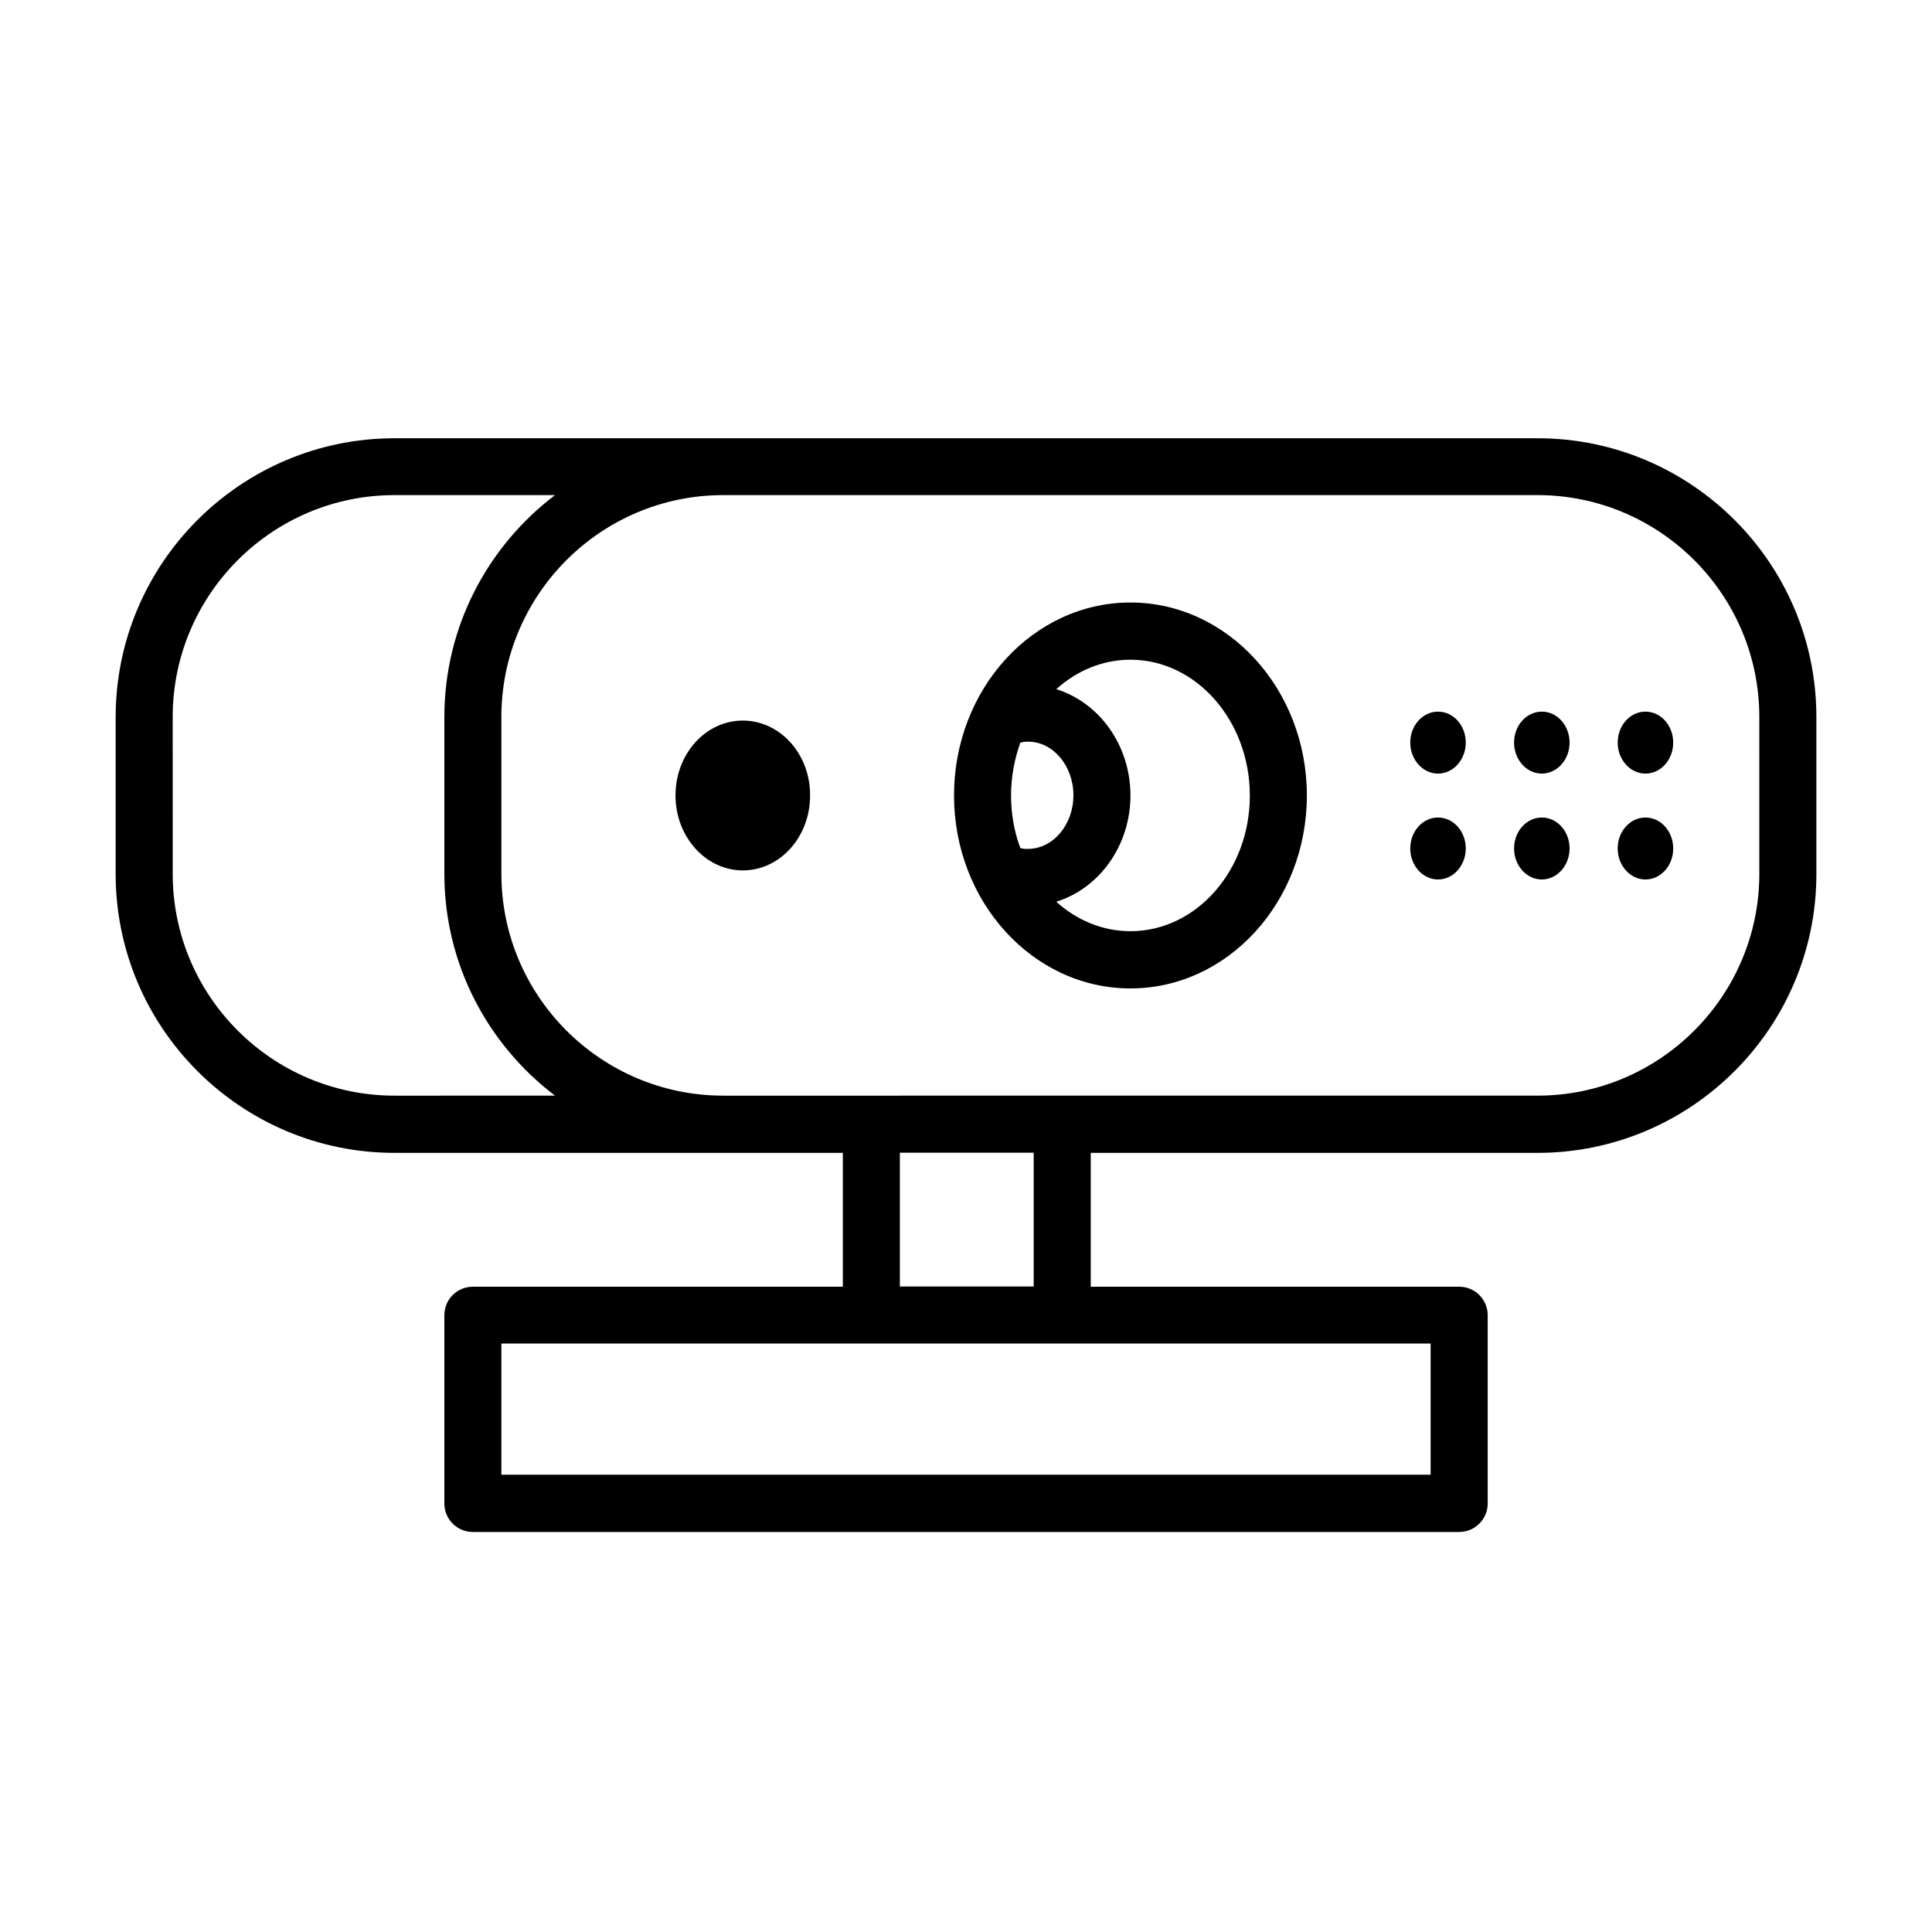
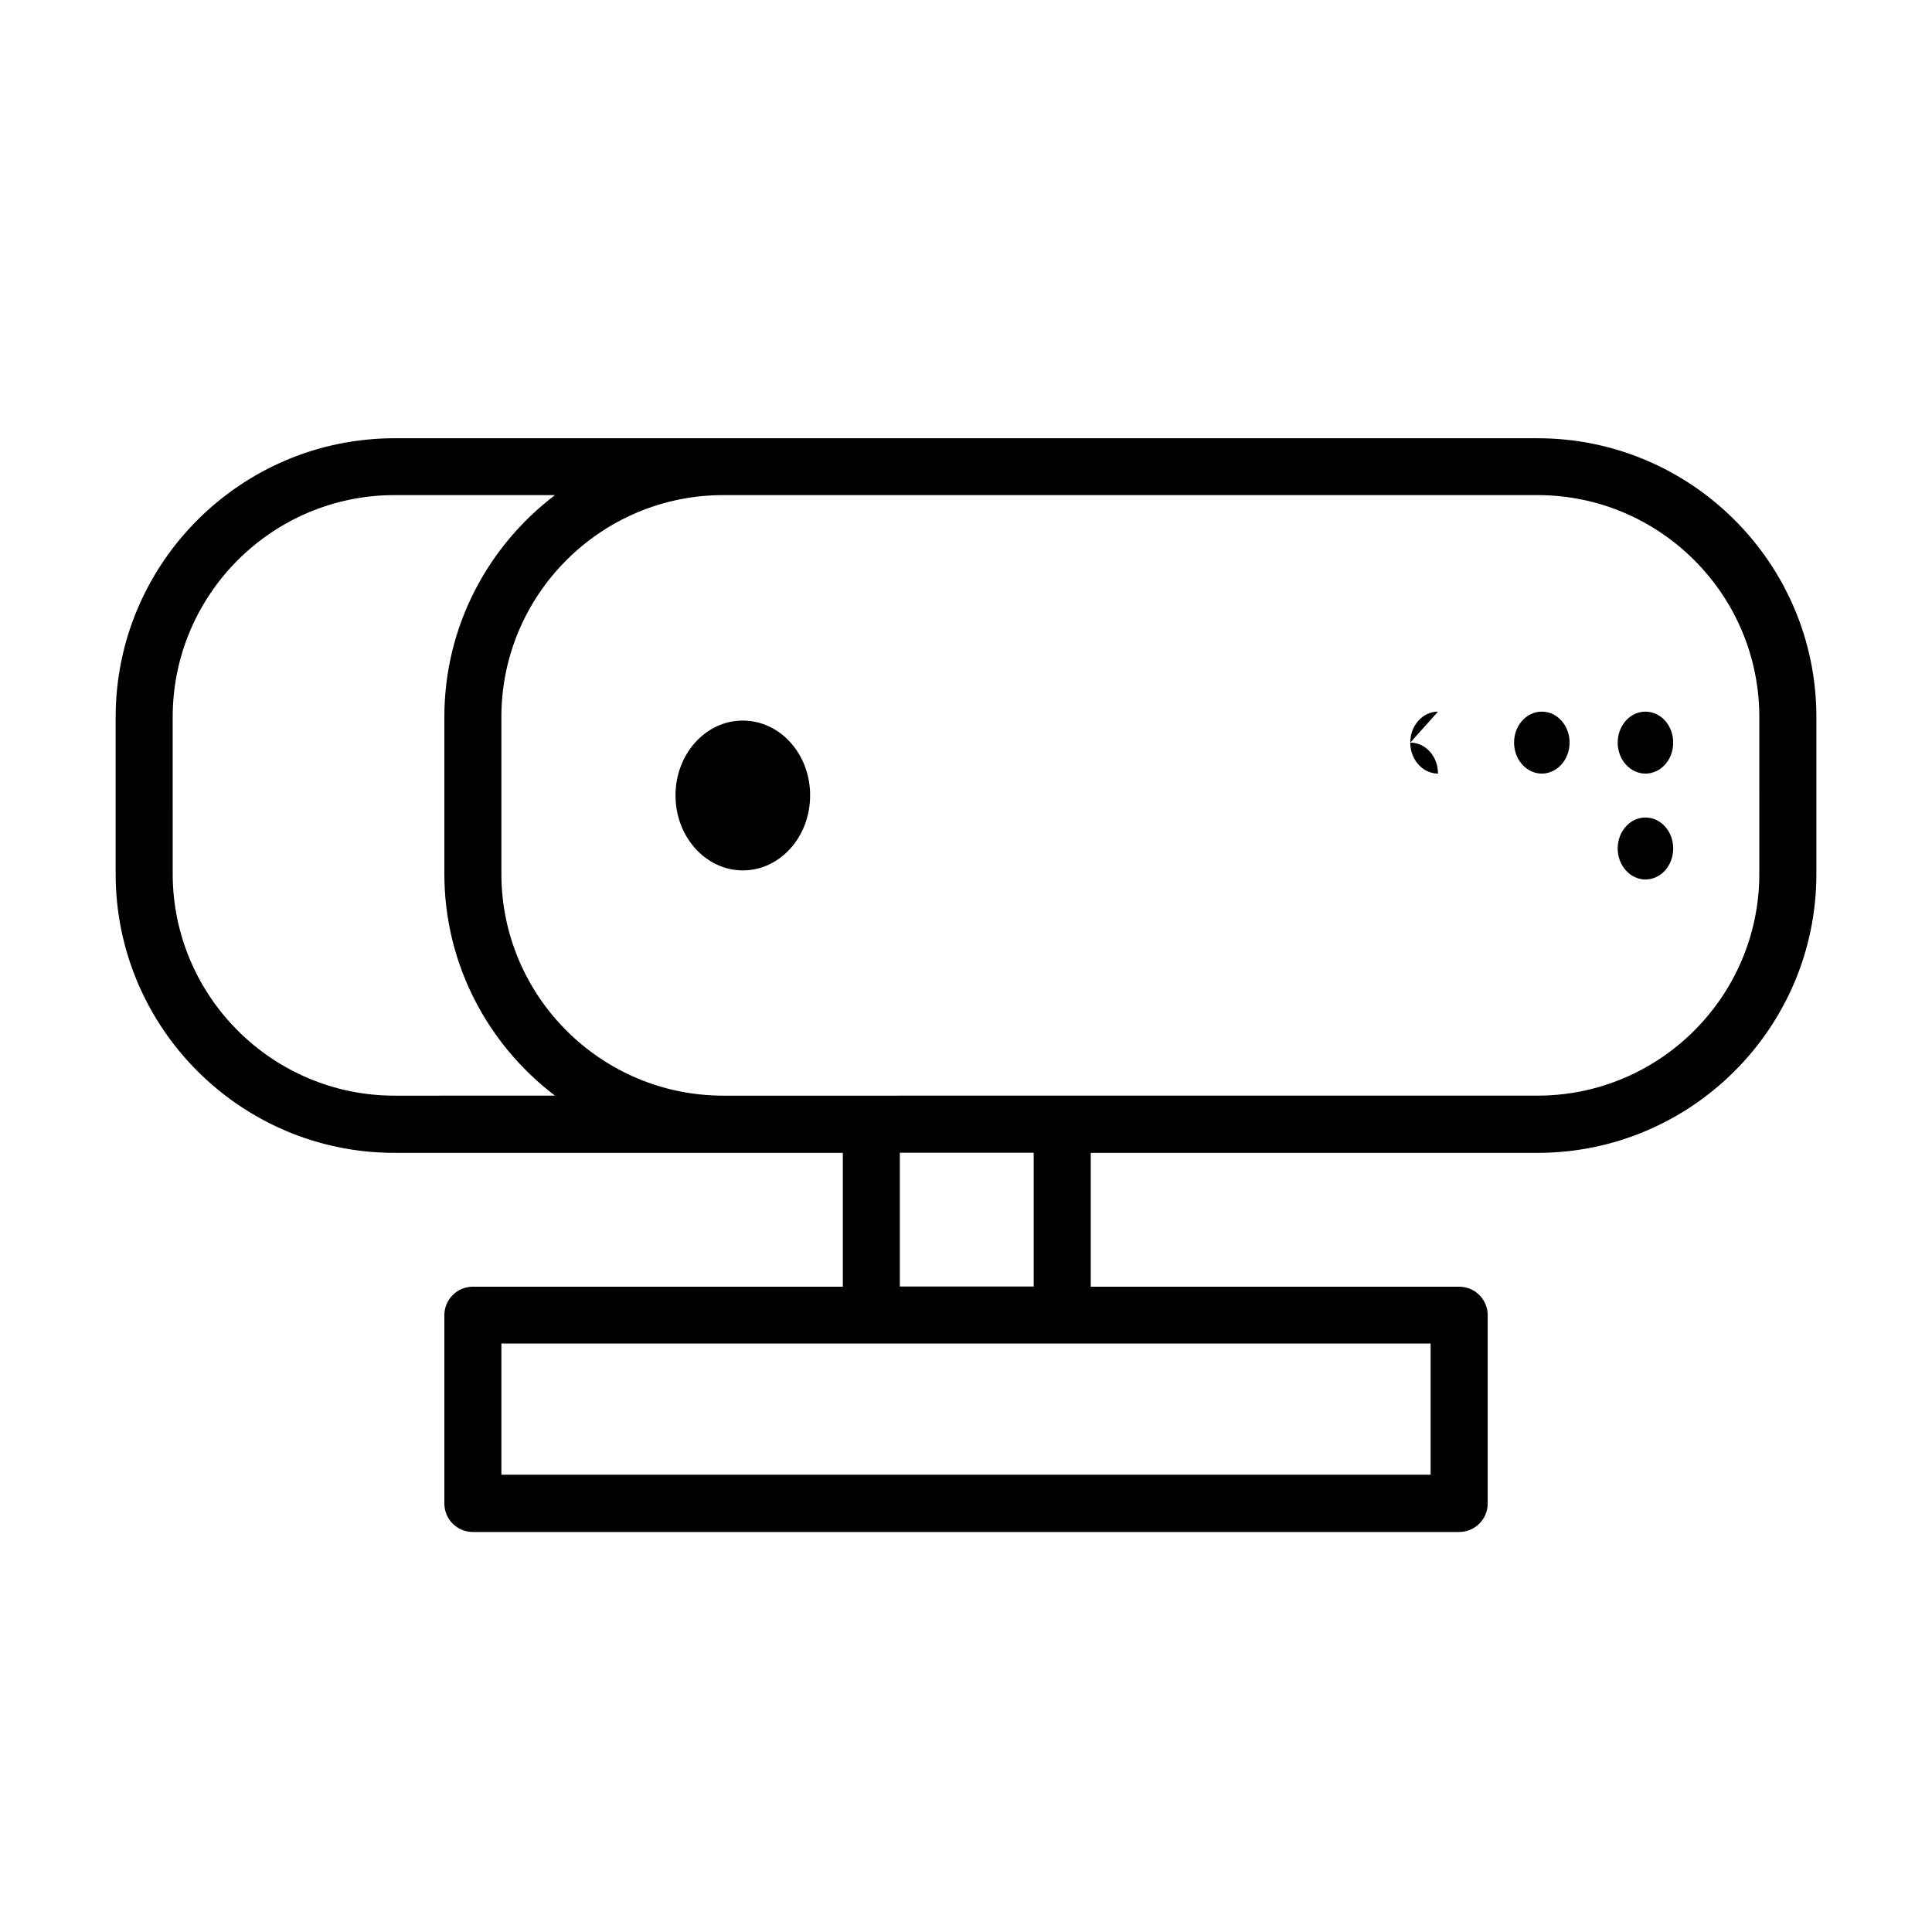
<svg xmlns="http://www.w3.org/2000/svg" fill="#000000" width="800px" height="800px" version="1.1" viewBox="144 144 512 512">
  <g>
    <path d="m551.45 260.14h-302.89c-40.758 0-73.91 33.152-73.91 73.91v41.562c0 40.758 33.152 73.91 73.91 73.91h118.8v35.469h-98.043c-4.18 0-7.559 3.375-7.559 7.559v49.879c0 4.18 3.375 7.559 7.559 7.559h261.38c4.18 0 7.559-3.375 7.559-7.559v-49.879c0-4.18-3.375-7.559-7.559-7.559h-97.637v-35.469h118.39c40.758 0 73.91-33.152 73.91-73.91v-41.613c0-40.707-33.148-73.859-73.906-73.859zm-302.89 174.22c-32.395 0-58.793-26.348-58.793-58.793l-0.004-41.566c0-32.395 26.348-58.793 58.793-58.793h42.523c-17.785 13.504-29.32 34.812-29.32 58.793v41.562c0 23.98 11.539 45.293 29.32 58.793zm274.57 65.695v34.762h-246.26v-34.762zm-140.66-15.113v-35.469h35.469v35.469zm227.77-109.38c0 32.395-26.348 58.793-58.793 58.793h-125.95l-50.582 0.004h-39.246c-32.395 0-58.793-26.348-58.793-58.793l-0.004-41.566c0-32.395 26.348-58.793 58.793-58.793h215.78c32.395 0 58.793 26.348 58.793 58.793z" />
    <path d="m340.85 334.96c-9.875 0-17.836 8.867-17.836 19.852 0 10.934 8.012 19.852 17.836 19.852 9.875 0 17.836-8.867 17.836-19.852 0.051-10.984-7.961-19.852-17.836-19.852z" />
    <path d="m580.06 332.59c-4.082 0-7.356 3.68-7.356 8.211 0 4.535 3.324 8.211 7.356 8.211 4.082 0 7.356-3.68 7.356-8.211 0-4.535-3.273-8.211-7.356-8.211z" />
    <path d="m552.6 332.59c-4.082 0-7.356 3.68-7.356 8.211 0 4.535 3.324 8.211 7.356 8.211s7.356-3.68 7.356-8.211c0-4.535-3.273-8.211-7.356-8.211z" />
-     <path d="m525.09 332.59c-4.082 0-7.356 3.68-7.356 8.211 0 4.535 3.324 8.211 7.356 8.211s7.356-3.68 7.356-8.211c0-4.535-3.273-8.211-7.356-8.211z" />
+     <path d="m525.09 332.59c-4.082 0-7.356 3.68-7.356 8.211 0 4.535 3.324 8.211 7.356 8.211c0-4.535-3.273-8.211-7.356-8.211z" />
    <path d="m580.06 360.65c-4.082 0-7.356 3.68-7.356 8.211 0 4.535 3.324 8.211 7.356 8.211 4.082 0 7.356-3.68 7.356-8.211 0-4.535-3.273-8.211-7.356-8.211z" />
-     <path d="m552.6 360.65c-4.082 0-7.356 3.68-7.356 8.211 0 4.535 3.324 8.211 7.356 8.211s7.356-3.68 7.356-8.211c0-4.535-3.273-8.211-7.356-8.211z" />
-     <path d="m525.09 360.65c-4.082 0-7.356 3.68-7.356 8.211 0 4.535 3.324 8.211 7.356 8.211s7.356-3.68 7.356-8.211c0-4.535-3.273-8.211-7.356-8.211z" />
-     <path d="m443.58 303.67c-25.797 0-46.754 22.922-46.754 51.137s20.957 51.137 46.754 51.137 46.754-22.922 46.754-51.137-21.008-51.137-46.754-51.137zm-29.172 65.09c-1.613-4.281-2.469-9.02-2.469-13.957s0.906-9.672 2.469-14.008c0.656-0.152 1.309-0.25 2.016-0.25 6.648 0 12.043 6.398 12.043 14.207s-5.391 14.207-12.043 14.207c-0.703 0.055-1.359-0.047-2.016-0.199zm29.172 22.016c-7.406 0-14.258-2.922-19.648-7.809 11.336-3.527 19.648-14.812 19.648-28.164 0-13.352-8.312-24.637-19.648-28.164 5.391-4.887 12.242-7.809 19.648-7.809 17.434 0 31.641 16.172 31.641 36.023 0 19.852-14.207 35.922-31.641 35.922z" />
  </g>
</svg>